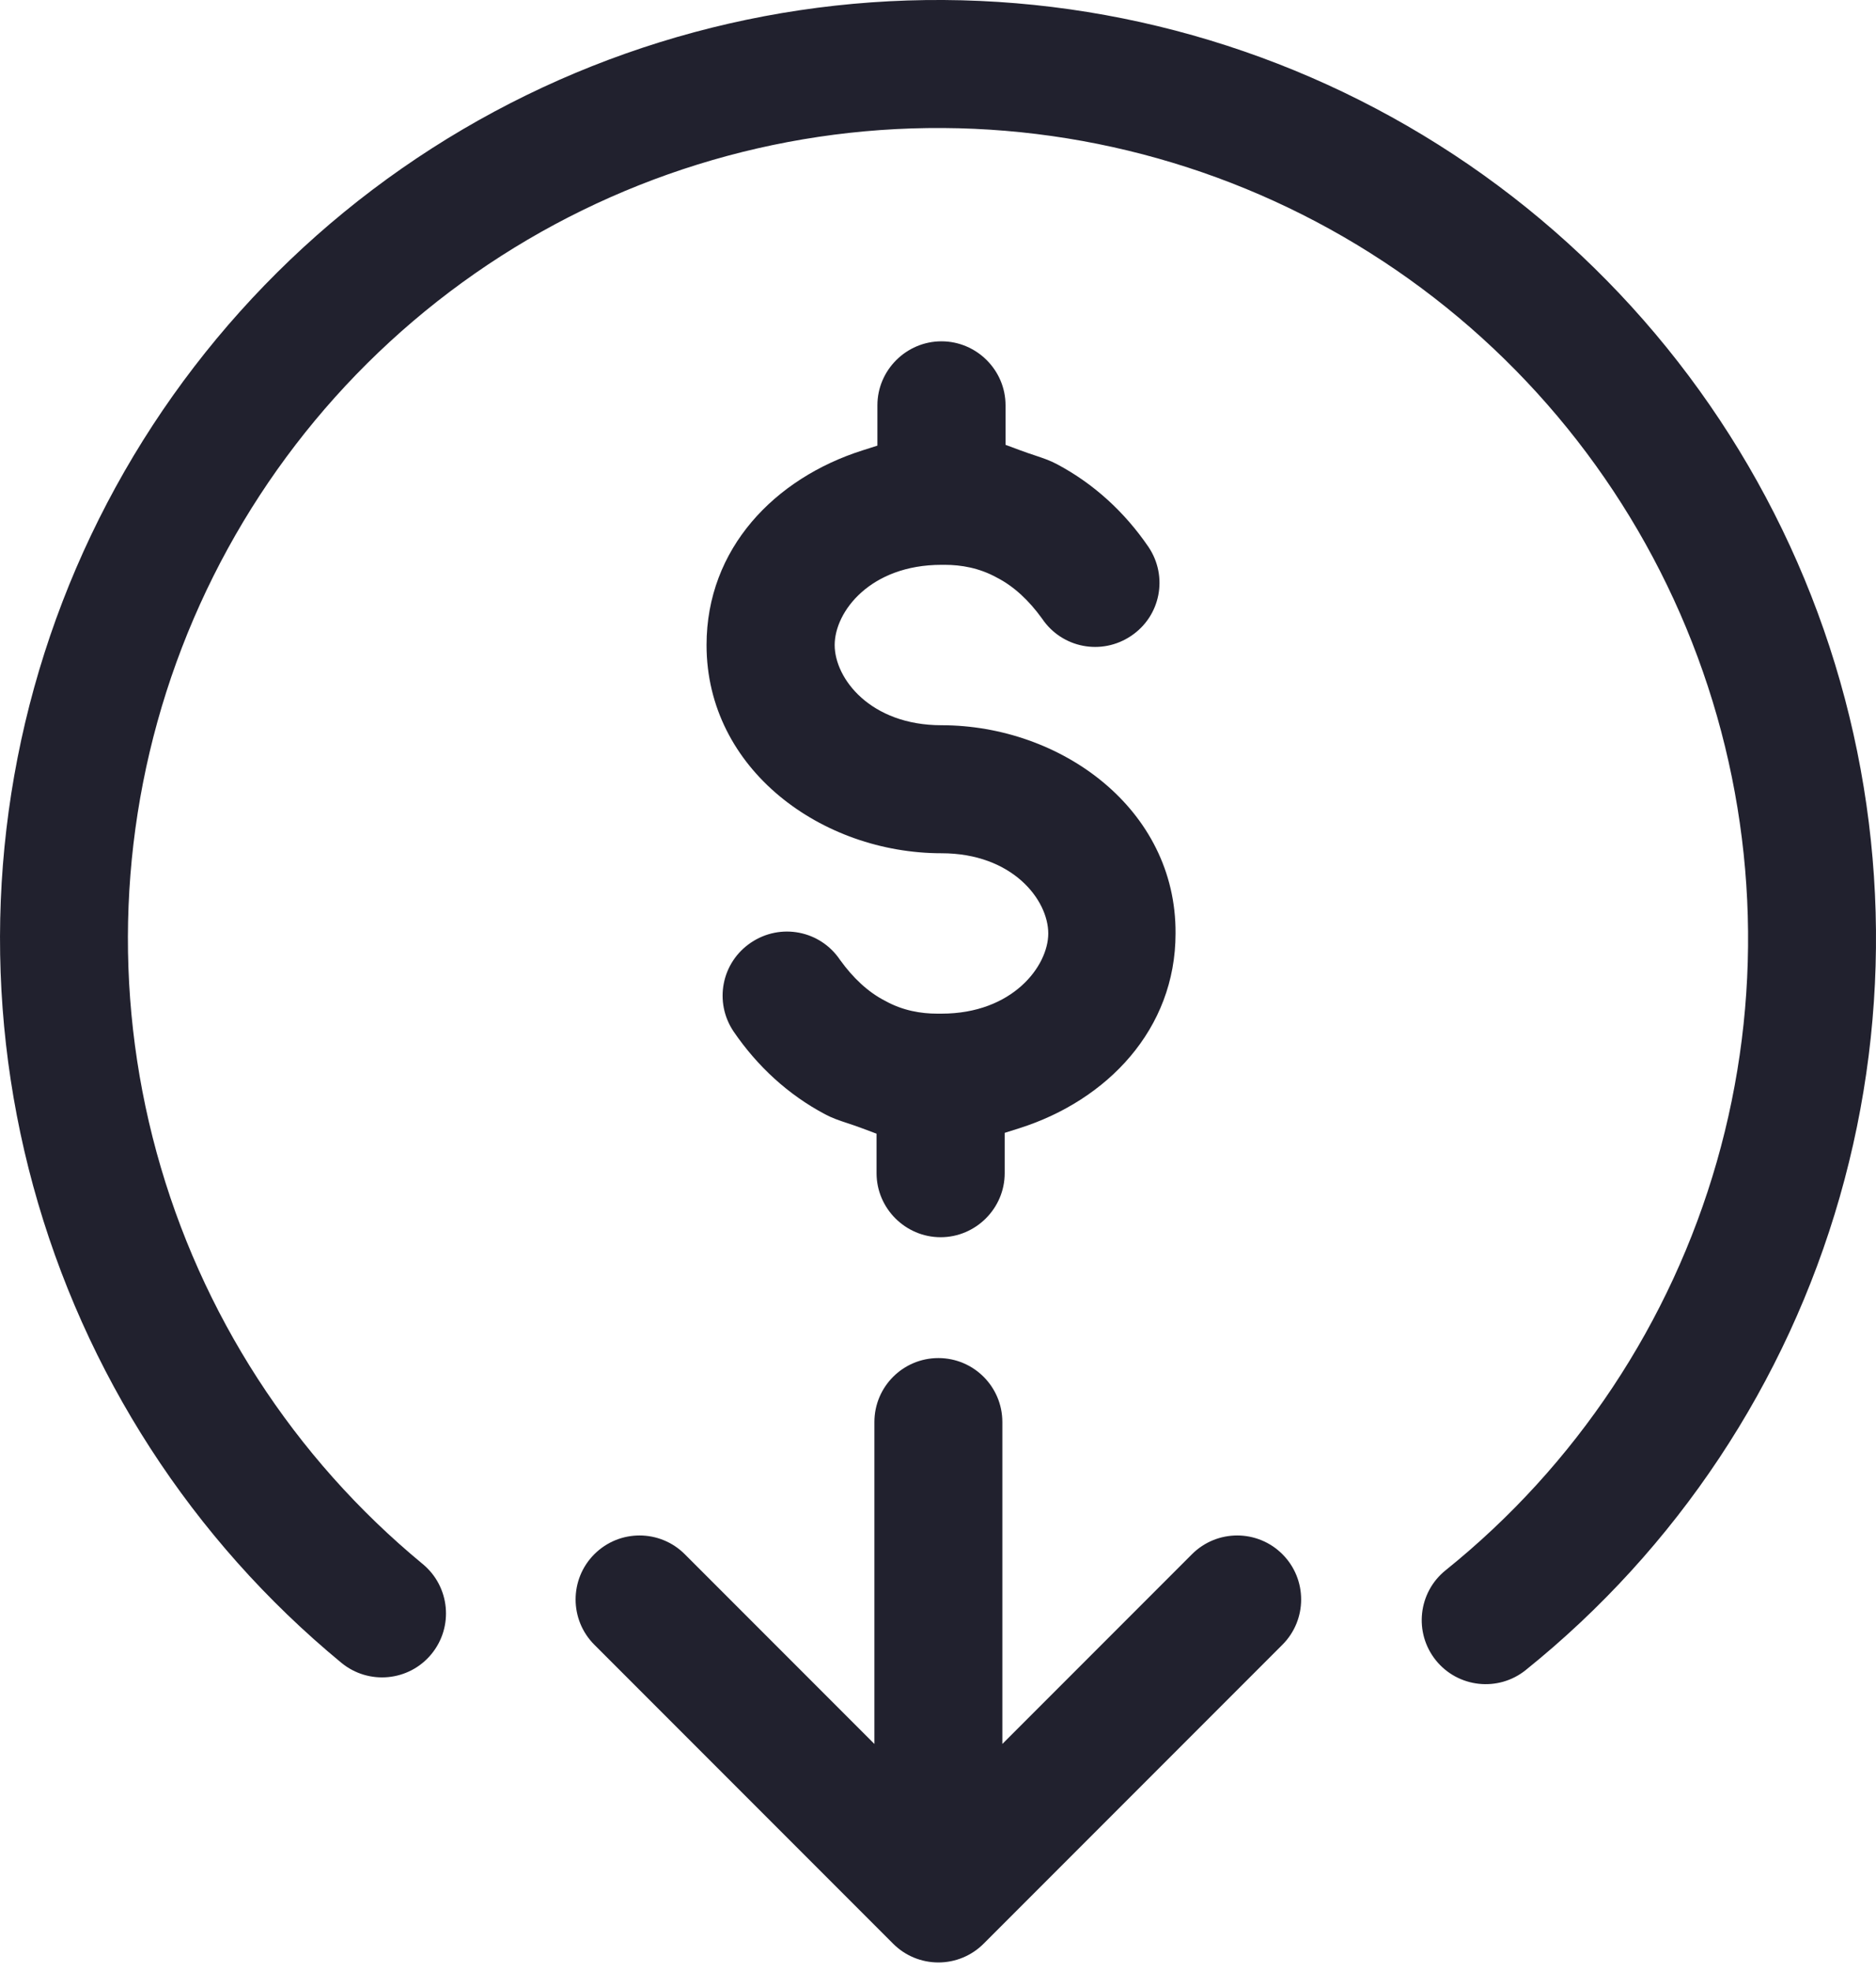
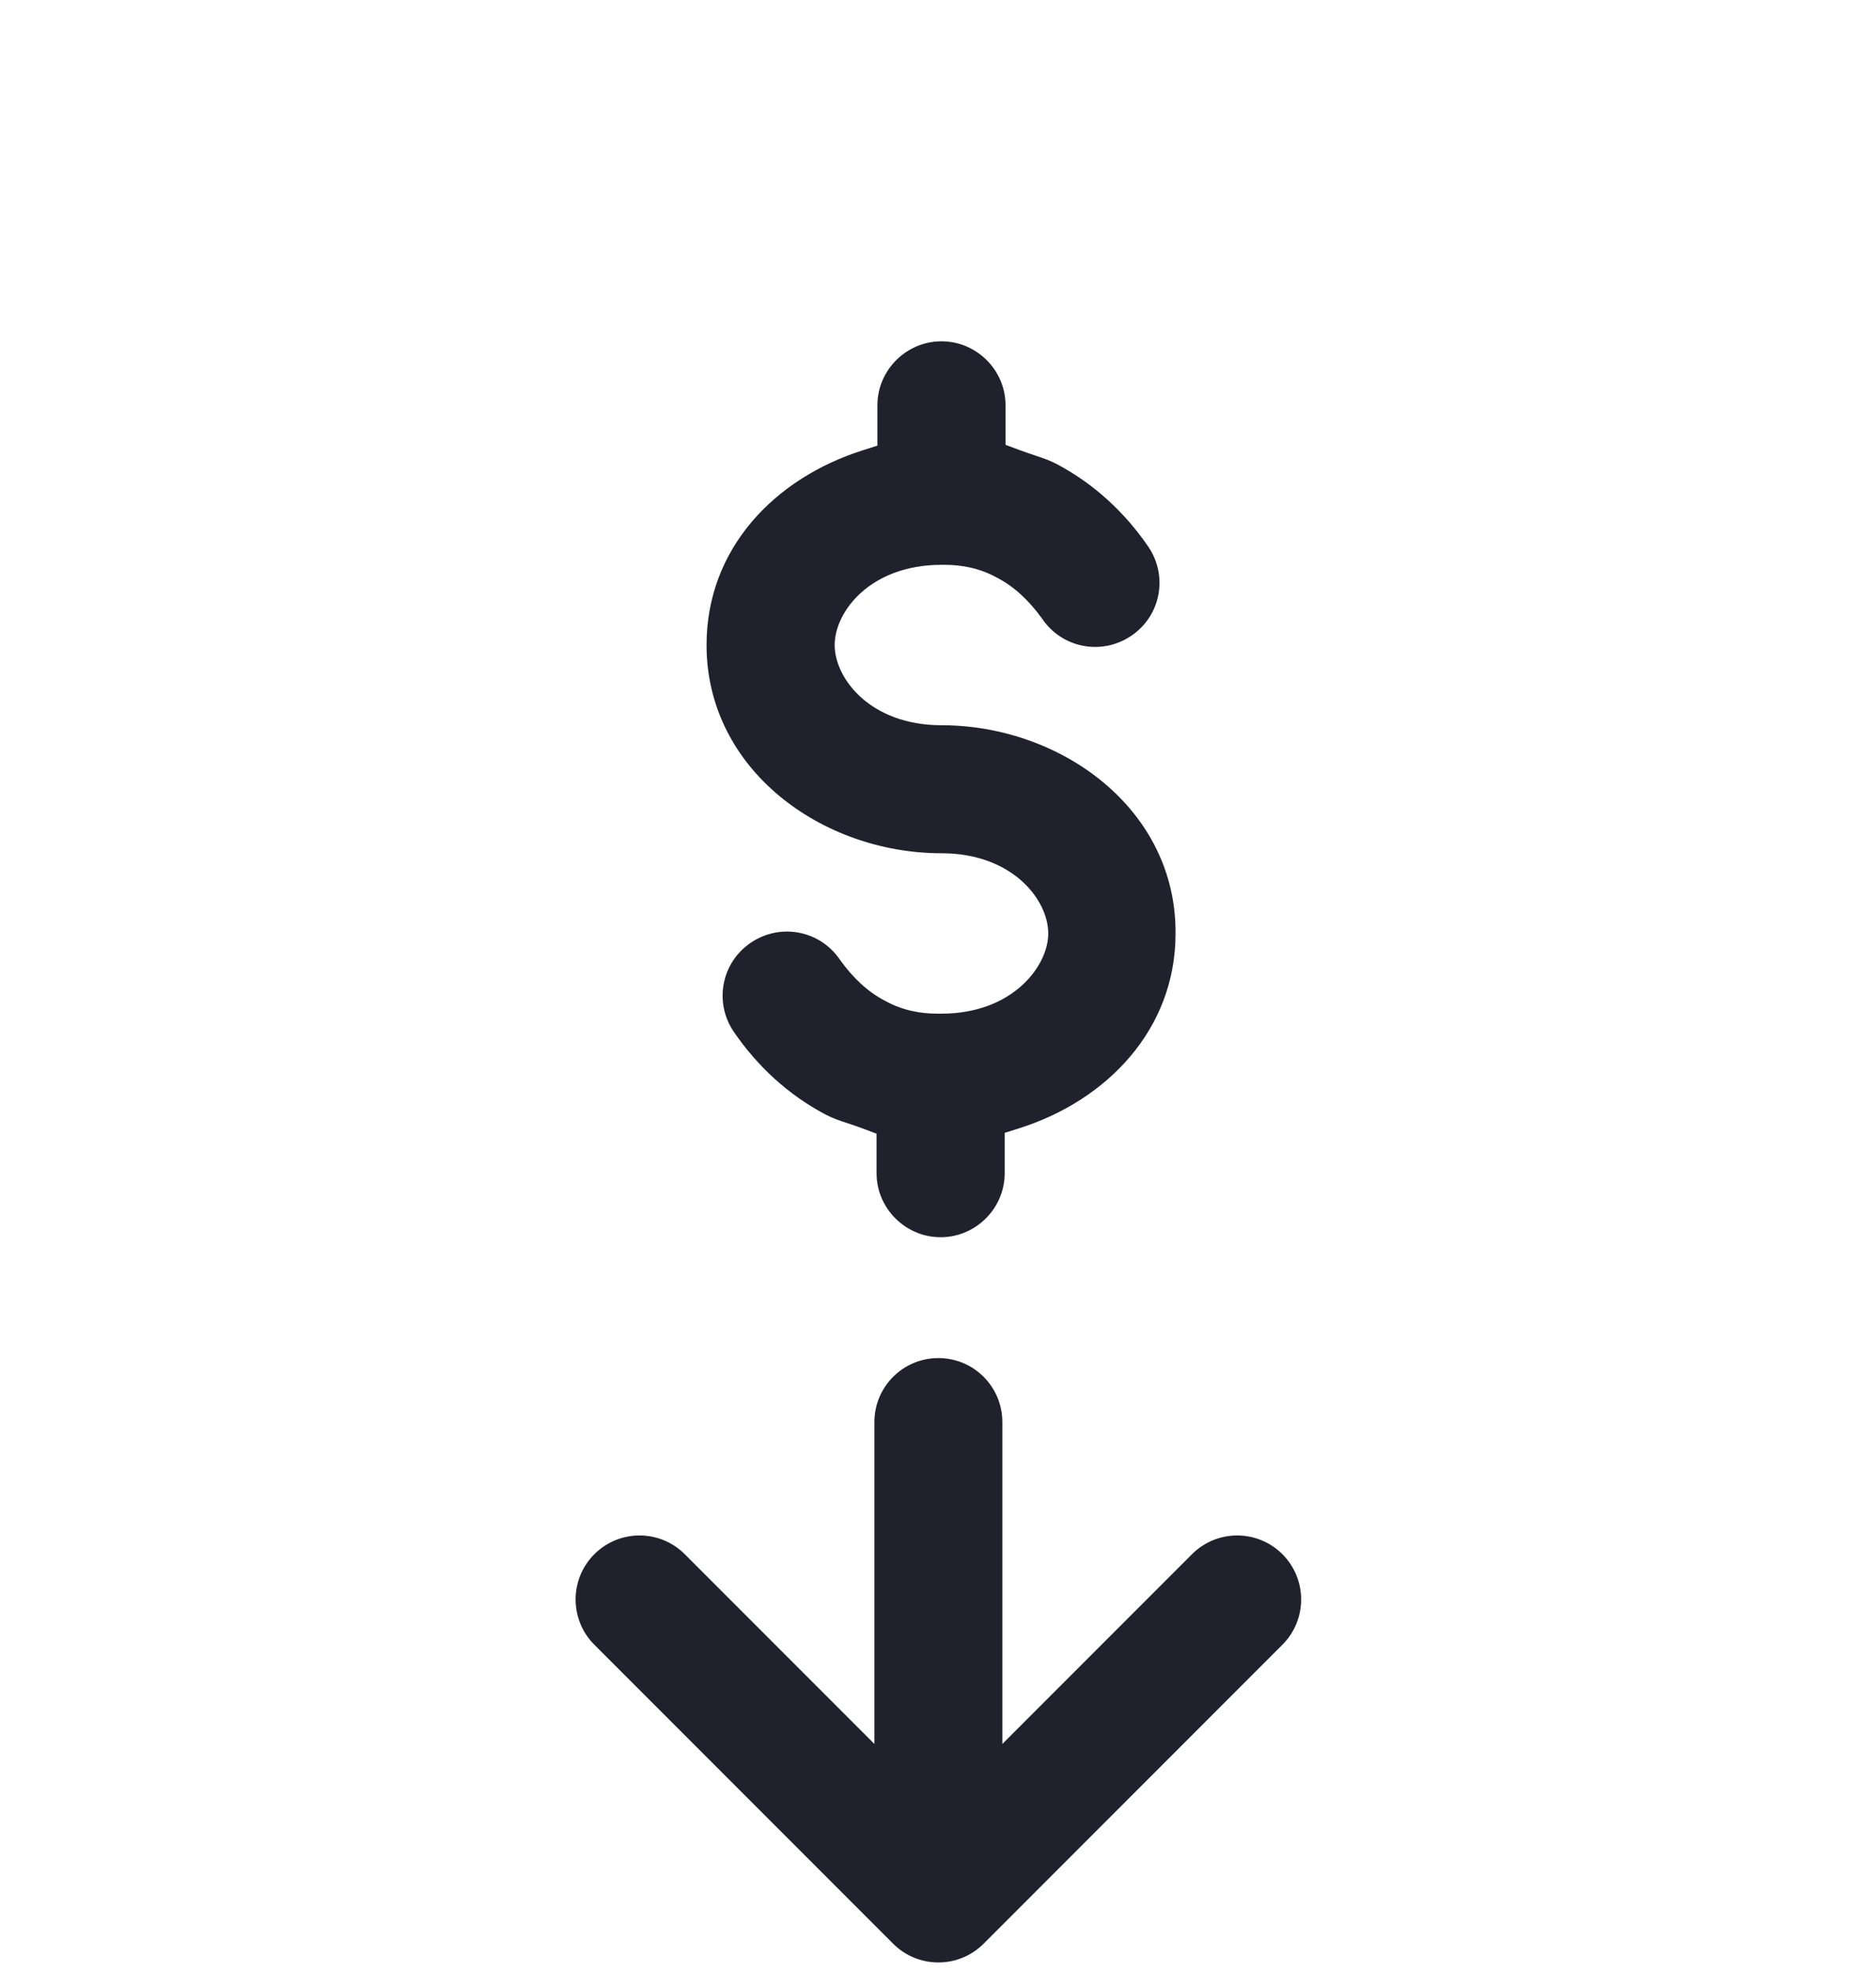
<svg xmlns="http://www.w3.org/2000/svg" width="40" height="42" viewBox="0 0 40 42" fill="none">
  <path d="M20.074 7.273C19.324 7.273 18.708 7.887 18.708 8.636V9.496L18.391 9.597C16.522 10.19 15.065 11.686 15.065 13.745C15.065 16.4 17.528 18.182 20.074 18.182C21.59 18.182 22.351 19.177 22.351 19.891C22.351 20.583 21.594 21.6 20.074 21.6H19.984C19.639 21.6 19.25 21.536 18.877 21.329C18.505 21.141 18.183 20.83 17.92 20.466L17.911 20.454C17.488 19.826 16.642 19.662 16.012 20.086C15.383 20.509 15.219 21.353 15.642 21.981C16.15 22.724 16.806 23.327 17.592 23.744C17.746 23.826 17.886 23.873 18.061 23.931C18.158 23.963 18.267 23.999 18.394 24.047L18.69 24.158V25C18.69 25.749 19.306 26.364 20.056 26.364C20.806 26.364 21.422 25.749 21.422 25V24.14L21.739 24.04C23.607 23.446 25.065 21.933 25.065 19.891V19.888C25.081 17.236 22.621 15.454 20.074 15.454C18.558 15.454 17.797 14.459 17.797 13.745C17.797 13.032 18.558 12.036 20.074 12.036H20.146C20.491 12.036 20.88 12.101 21.253 12.307C21.625 12.496 21.947 12.807 22.21 13.17L22.219 13.182C22.642 13.81 23.488 13.974 24.118 13.55C24.747 13.128 24.911 12.284 24.488 11.655C23.98 10.912 23.324 10.31 22.538 9.892C22.384 9.81 22.244 9.764 22.069 9.705C21.972 9.673 21.863 9.637 21.736 9.589L21.44 9.479V8.636C21.44 7.887 20.824 7.273 20.074 7.273Z" fill="#21212E" />
-   <path d="M20.105 2.728C16.539 2.706 13.053 3.789 10.127 5.827C7.2 7.866 4.977 10.761 3.761 14.114C2.546 17.467 2.398 21.114 3.338 24.554C4.279 27.994 6.261 31.059 9.013 33.328C9.594 33.807 9.677 34.666 9.198 35.248C8.719 35.829 7.86 35.911 7.278 35.432C4.092 32.806 1.797 29.257 0.708 25.273C-0.381 21.29 -0.21 17.067 1.197 13.184C2.605 9.302 5.179 5.95 8.568 3.589C11.956 1.229 15.992 -0.025 20.122 0C24.252 0.026 28.272 1.329 31.632 3.73C34.991 6.132 37.525 9.515 38.885 13.414C40.245 17.314 40.364 21.539 39.226 25.509C38.089 29.479 35.751 32.999 32.532 35.587C31.945 36.059 31.087 35.965 30.615 35.379C30.143 34.792 30.236 33.933 30.823 33.461C33.603 31.227 35.622 28.186 36.605 24.757C37.587 21.329 37.484 17.68 36.309 14.312C35.135 10.945 32.947 8.023 30.046 5.949C27.144 3.875 23.672 2.749 20.105 2.728Z" fill="#21212E" />
  <path d="M27.344 33.119C27.876 33.651 27.876 34.515 27.344 35.047L20.972 41.419C20.716 41.675 20.37 41.818 20.008 41.818C19.646 41.818 19.299 41.675 19.044 41.419L12.672 35.047C12.14 34.515 12.14 33.651 12.672 33.119C13.205 32.586 14.068 32.586 14.601 33.119L18.644 37.162L18.644 30.302C18.644 29.549 19.255 28.939 20.008 28.939C20.761 28.939 21.372 29.549 21.372 30.302L21.372 37.162L25.415 33.119C25.948 32.586 26.811 32.586 27.344 33.119Z" fill="#21212E" />
</svg>